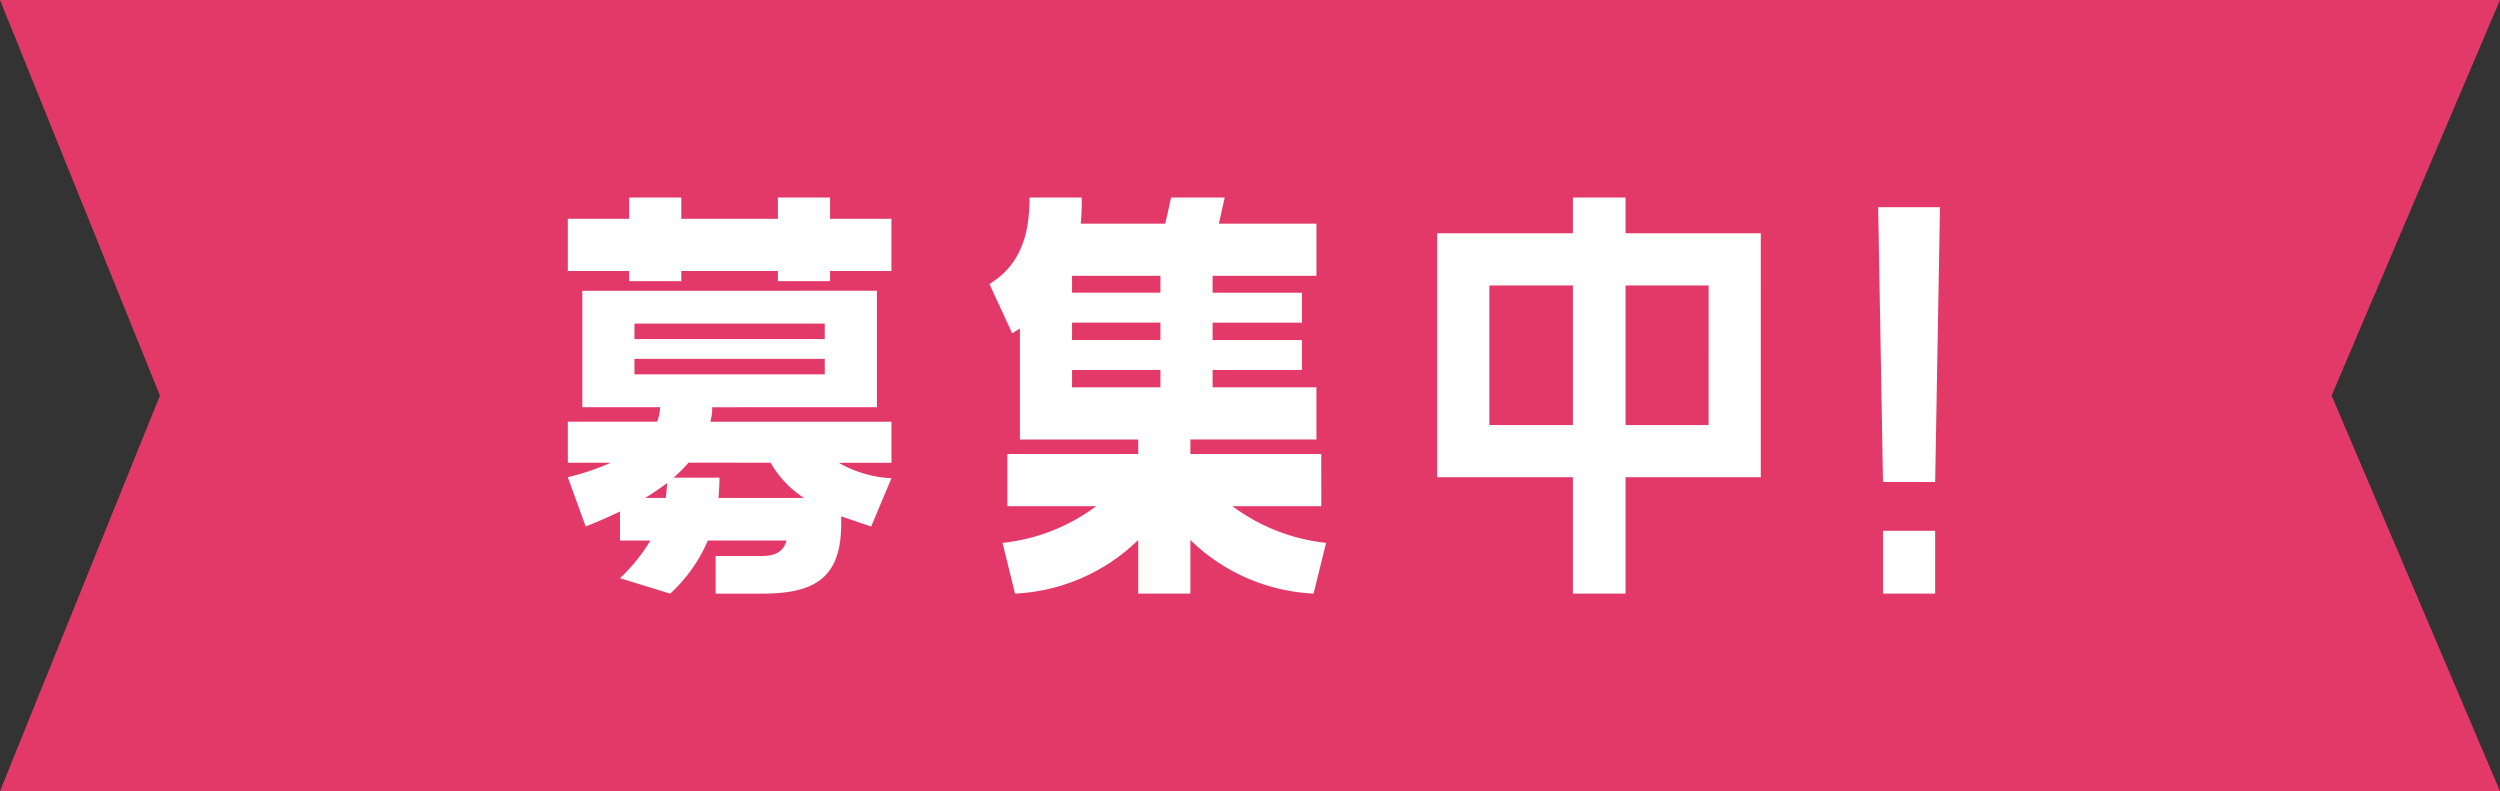
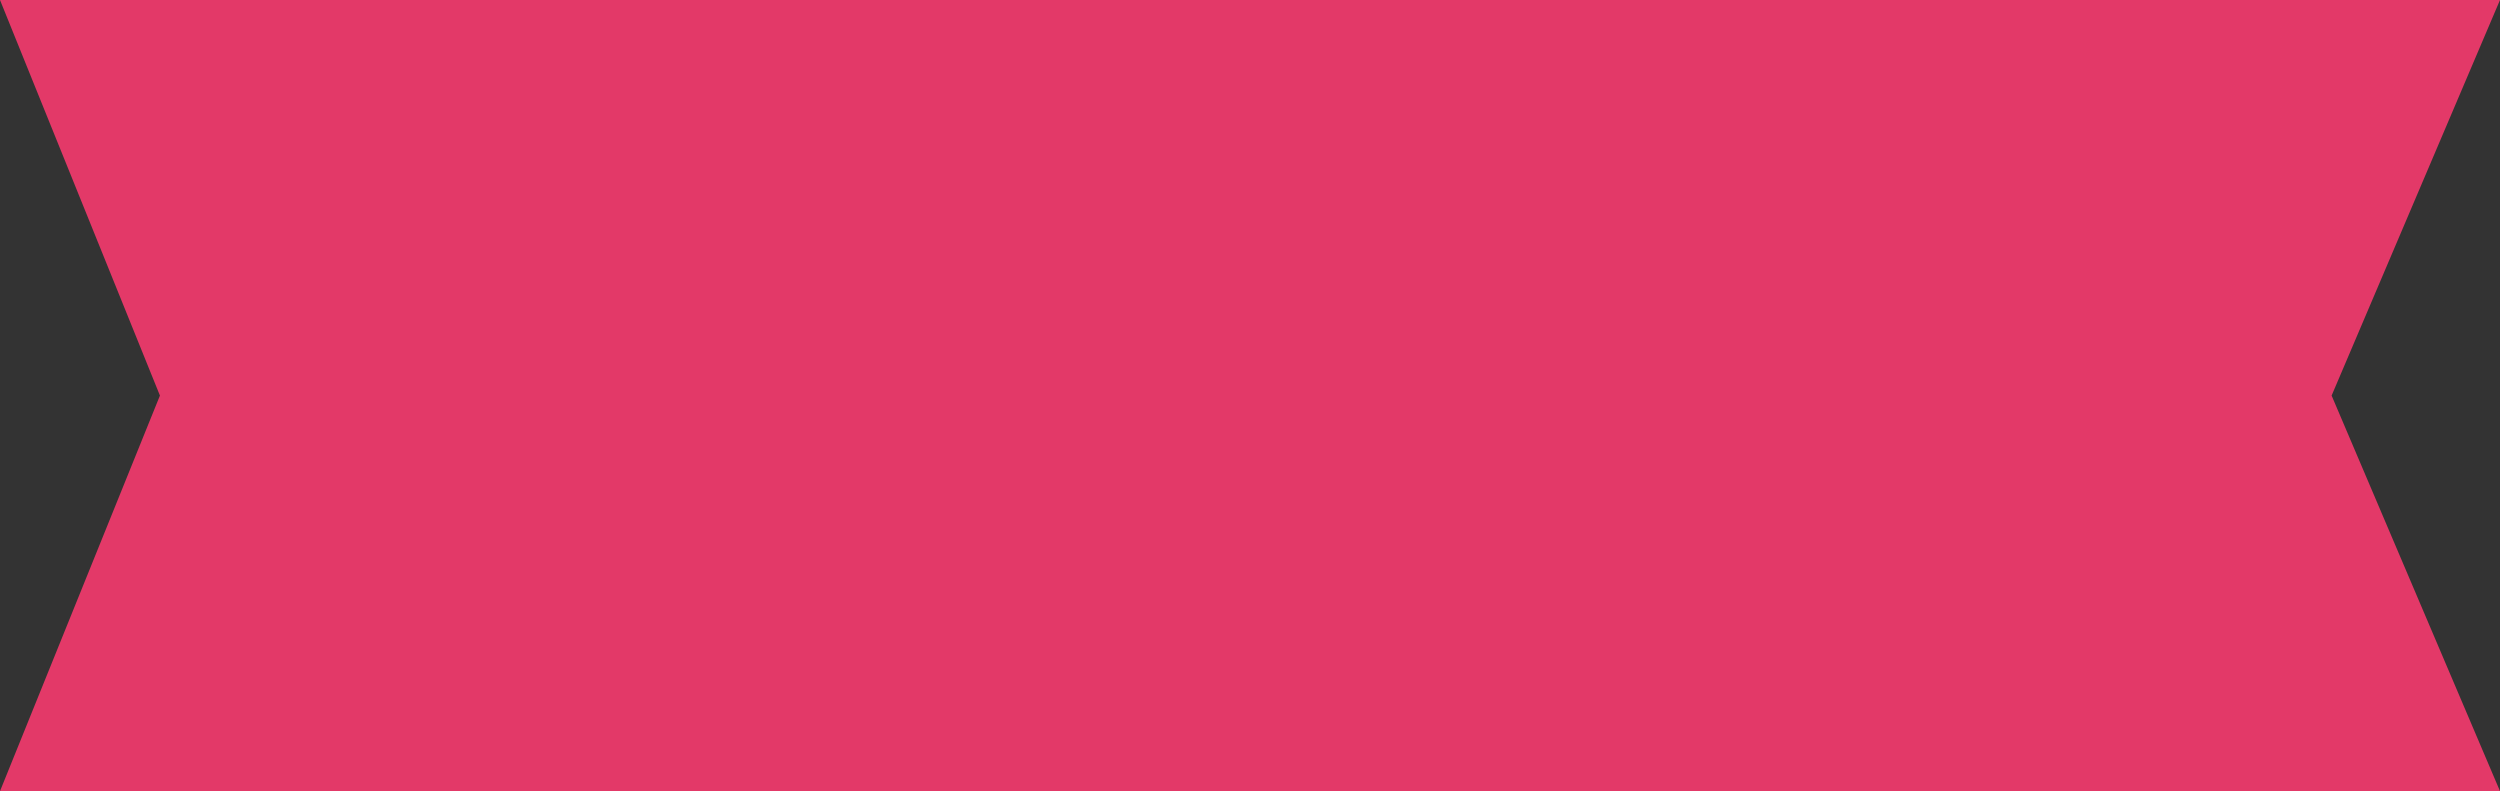
<svg xmlns="http://www.w3.org/2000/svg" width="264.17" height="83.6">
  <rect width="100%" height="100%" fill="#333333" stroke="none" />
  <g data-name="グループ 1354">
    <path fill="#e33968" d="m0 83.599 16.9-41.8L0-.001h264.17l-17.793 41.8 17.793 41.8Z" data-name="合体 24" />
-     <path fill="#fff" d="M82.2 20.875v2.246H71.993v-2.246h-5.512v2.246H60v5.512h6.482v1.072h5.512v-1.072H82.2v1.072h5.512v-1.072h6.482v-5.512h-6.482v-2.246Zm10.462 22.15v-12.3H61.531v12.3h8.217a4.524 4.524 0 0 1-.306 1.531H60v4.338h4.542A26.06 26.06 0 0 1 60 50.425l1.888 5.206a51.008 51.008 0 0 0 3.624-1.582v3.066h3.215a18.351 18.351 0 0 1-3.215 3.981l5.308 1.633a16.471 16.471 0 0 0 3.98-5.614h8.319c-.357 1.225-1.225 1.633-2.6 1.633h-4.9v3.981h4.9c5.614 0 8.37-1.684 8.37-7.4v-.766l3.164 1.072 2.144-5.1a12.367 12.367 0 0 1-5.563-1.633h5.563v-4.338H75.056a5.268 5.268 0 0 0 .2-1.531Zm-5.512-8.829v1.633H67.043v-1.634Zm-20.108 3.726H87.15v1.633H67.043Zm14.392 10.973a10.769 10.769 0 0 0 3.523 3.72h-9.033c.051-.715.1-1.429.1-2.144h-4.848a15.431 15.431 0 0 0 1.582-1.582Zm-13.268 3.72c.868-.51 1.633-1.072 2.348-1.582l-.154 1.582Zm71.45-4.644h-13.831V46.44h13.32v-5.512h-10.972v-1.833h9.442v-3.164h-9.442v-1.837h9.442V30.93h-9.442v-1.786h10.973v-5.512H128.8l.612-2.756h-5.665l-.612 2.756H114.2a24.873 24.873 0 0 0 .1-2.756h-5.51c0 3.47-.715 6.992-4.236 9.135l2.4 5.206.817-.51v11.738h12.5v1.531h-13.828v5.512h9.391a20.152 20.152 0 0 1-9.9 3.879l1.327 5.359a20 20 0 0 0 13.012-5.667v5.665h5.512v-5.665a20 20 0 0 0 13.015 5.665l1.327-5.359a20.152 20.152 0 0 1-9.9-3.879h9.391Zm-26.335-17.042v-1.786h9.34v1.786Zm0 5v-1.837h9.34v1.837Zm0 5v-1.834h9.34v1.837Zm52.925-20.054v3.777h-14.341v25.773h14.341v12.3h5.563v-12.3h14.29V24.652h-14.29v-3.777Zm-8.83 24.04V30.164h8.83v14.751Zm23.17 0h-8.777V30.164h8.778Zm24.448-23.019h-6.532l.51 29.039h5.512Zm-6.022 34.194v6.635h5.512V56.09Z" data-name="パス 7854" />
  </g>
</svg>